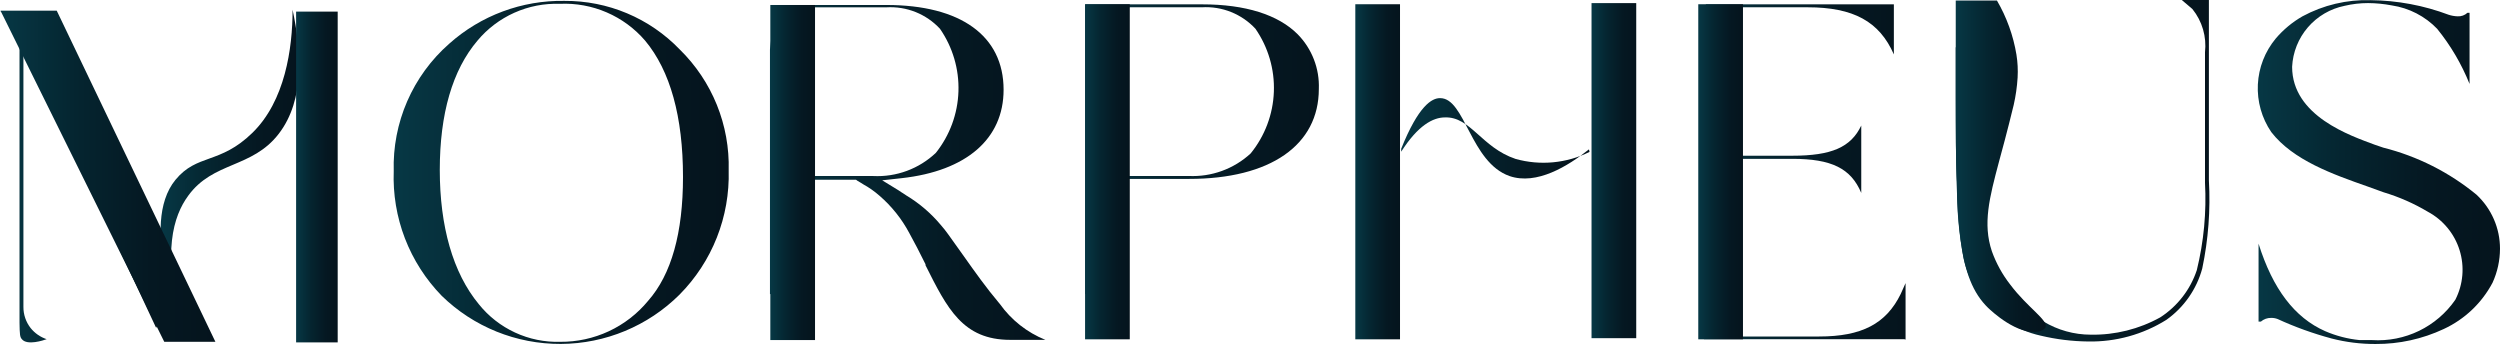
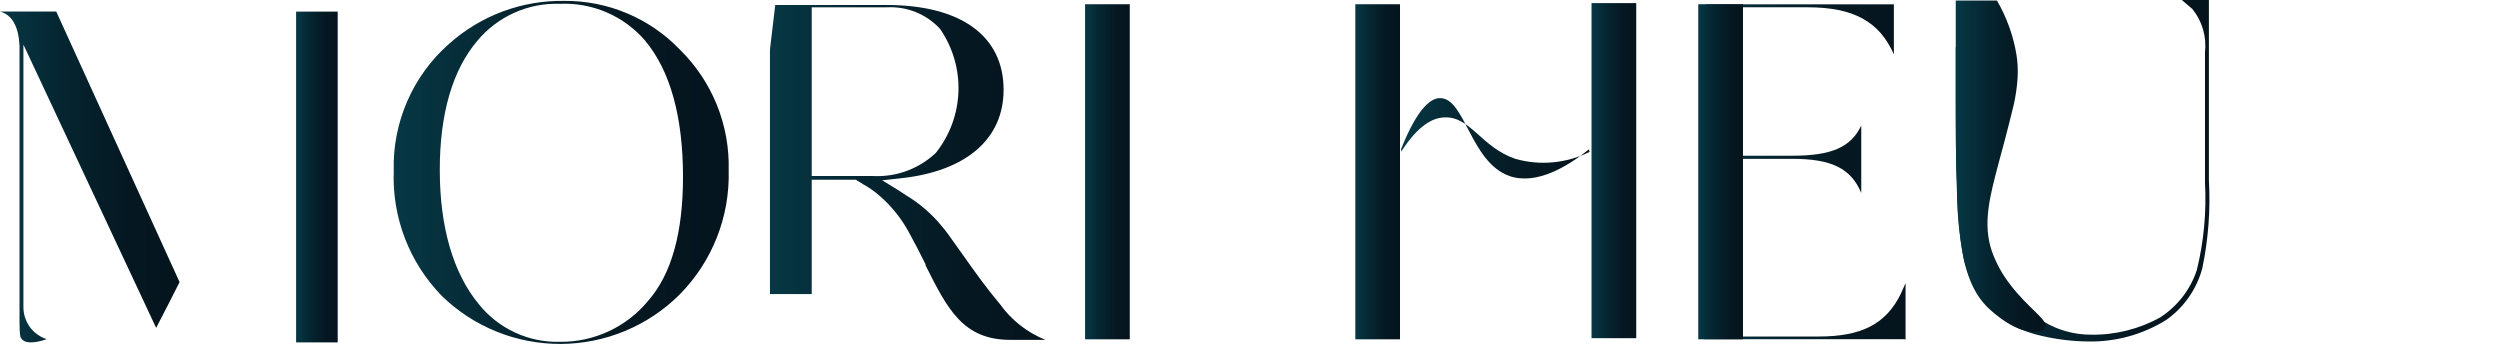
<svg xmlns="http://www.w3.org/2000/svg" width="185" height="26" viewBox="0 0 185 26" fill="none">
  <path d="M53.922 12.608C53.969 14.307 53.671 15.998 53.046 17.579C52.42 19.16 51.48 20.597 50.282 21.805C47.95 24.125 44.796 25.435 41.503 25.451C38.21 25.467 35.044 24.188 32.689 21.892C31.503 20.673 30.576 19.227 29.965 17.642C29.355 16.056 29.073 14.363 29.136 12.666C29.084 10.89 29.424 9.125 30.133 7.495C30.842 5.866 31.902 4.412 33.238 3.238C35.58 1.144 38.63 0.011 41.774 0.066C43.364 0.056 44.94 0.369 46.405 0.986C47.87 1.603 49.194 2.512 50.296 3.656C51.485 4.818 52.421 6.214 53.045 7.754C53.669 9.295 53.967 10.947 53.922 12.608ZM50.542 13.098C50.542 8.644 49.603 5.242 47.739 3.007C46.964 2.104 45.992 1.39 44.899 0.918C43.805 0.446 42.618 0.228 41.428 0.283C40.271 0.243 39.12 0.468 38.064 0.941C37.007 1.413 36.073 2.12 35.332 3.007C33.483 5.184 32.544 8.413 32.544 12.579C32.544 16.745 33.512 20.191 35.433 22.511C36.153 23.409 37.071 24.127 38.117 24.61C39.162 25.093 40.305 25.327 41.456 25.294C42.697 25.304 43.925 25.037 45.049 24.514C46.174 23.99 47.167 23.222 47.956 22.266C49.689 20.306 50.542 17.221 50.542 13.098Z" fill="url(#paint0_linear_554_868)" />
-   <path d="M180.84 24.345C179.259 25.087 177.532 25.466 175.785 25.455C174.694 25.46 173.606 25.324 172.55 25.052C171.178 24.684 169.839 24.202 168.549 23.61C168.397 23.551 168.235 23.522 168.072 23.524C167.791 23.517 167.519 23.614 167.306 23.798H167.133V18.031C168.187 21.39 169.805 23.509 172.058 24.504C172.871 24.856 173.734 25.08 174.615 25.167C174.918 25.167 175.236 25.167 175.539 25.167C176.736 25.242 177.931 25.006 179.01 24.483C180.088 23.96 181.012 23.168 181.693 22.183C182.276 21.047 182.389 19.728 182.008 18.51C181.628 17.291 180.783 16.271 179.656 15.667C178.627 15.054 177.526 14.57 176.377 14.226L175.222 13.808C172.636 12.899 169.69 11.862 168.072 9.771C167.369 8.738 167.021 7.504 167.081 6.256C167.141 5.008 167.605 3.814 168.404 2.852C168.964 2.194 169.633 1.638 170.383 1.208C171.928 0.374 173.667 -0.039 175.424 0.012C177.398 0.033 179.354 0.399 181.202 1.093C181.416 1.163 181.64 1.201 181.866 1.208C181.998 1.216 182.129 1.197 182.254 1.152C182.378 1.108 182.491 1.038 182.588 0.949H182.747V6.211C182.157 4.739 181.348 3.364 180.349 2.131C179.454 1.201 178.276 0.593 176.998 0.401C176.417 0.29 175.828 0.232 175.236 0.228C174.652 0.228 174.071 0.296 173.503 0.43C172.445 0.644 171.488 1.203 170.784 2.021C170.08 2.838 169.67 3.866 169.617 4.942C169.617 8.589 173.951 10.045 175.727 10.708L176.363 10.925C178.888 11.562 181.24 12.748 183.253 14.399C183.805 14.911 184.245 15.531 184.545 16.221C184.846 16.91 185.001 17.654 185 18.406C184.997 19.272 184.81 20.127 184.451 20.915C183.656 22.422 182.388 23.627 180.84 24.345Z" fill="url(#paint1_linear_554_868)" />
  <path d="M60.068 13.242V21.762H56.977V3.67L57.367 0.369H65.6C71.088 0.369 74.266 2.647 74.266 6.64C74.266 10.273 71.522 12.651 66.726 13.184L65.282 13.343L66.481 14.078L66.697 14.223L66.813 14.294L67.073 14.467C68.036 15.047 68.895 15.783 69.615 16.644C69.81 16.865 69.993 17.096 70.164 17.336L70.669 18.043L71.348 18.994C72.114 20.075 72.981 21.3 73.919 22.41L73.992 22.497C74.838 23.683 76.005 24.603 77.357 25.149H74.757C71.247 25.149 70.092 22.828 68.488 19.628V19.556C68.055 18.677 67.694 17.985 67.29 17.25C66.731 16.198 65.982 15.26 65.08 14.482C64.708 14.155 64.301 13.87 63.866 13.631L63.708 13.53L63.462 13.386L63.346 13.3H60.068V13.242ZM60.068 13.026H64.617C65.466 13.068 66.315 12.938 67.112 12.643C67.909 12.348 68.638 11.895 69.254 11.31C70.285 10.015 70.871 8.423 70.925 6.769C70.98 5.116 70.5 3.488 69.557 2.128C69.056 1.589 68.441 1.167 67.757 0.892C67.072 0.618 66.336 0.499 65.6 0.542H60.068V13.026Z" fill="url(#paint2_linear_554_868)" />
-   <path d="M60.312 0.369H57.004V25.164H60.312V0.369Z" fill="url(#paint3_linear_554_868)" />
-   <path d="M83.381 13.239V21.758H80.305V3.667C80.305 2.557 80.305 1.432 80.305 0.322H88.971C92.149 0.322 94.59 1.086 96.034 2.542C96.555 3.074 96.962 3.706 97.23 4.4C97.499 5.094 97.622 5.835 97.594 6.579C97.594 10.745 93.998 13.239 87.989 13.239H83.381ZM83.381 13.022H87.96C88.799 13.062 89.637 12.935 90.425 12.648C91.214 12.361 91.938 11.92 92.553 11.35C93.603 10.056 94.204 8.458 94.266 6.795C94.329 5.131 93.849 3.493 92.9 2.124C92.398 1.585 91.783 1.163 91.099 0.889C90.415 0.615 89.678 0.495 88.942 0.539H83.396L83.381 13.022Z" fill="url(#paint4_linear_554_868)" />
  <path d="M83.603 0.314H80.295V25.109H83.603V0.314Z" fill="url(#paint5_linear_554_868)" />
  <path d="M103.601 0.314H100.293V25.109H103.601V0.314Z" fill="url(#paint6_linear_554_868)" />
  <path d="M140.926 25.103H126.092C125.991 23.993 125.889 22.868 125.803 21.758V3.667L126.236 0.322H140.146V4.027C139.077 1.591 137.156 0.539 133.761 0.539H128.836V11.523H132.635C135.524 11.523 136.968 10.903 137.733 9.289V14.277C136.968 12.46 135.538 11.754 132.635 11.754H128.836V24.901H134.614C137.762 24.901 139.568 23.964 140.651 21.758C140.651 21.758 140.651 21.758 141.012 20.951V25.131L140.926 25.103Z" fill="url(#paint7_linear_554_868)" />
  <path d="M128.98 0.314H125.672V25.109H128.98V0.314Z" fill="url(#paint8_linear_554_868)" />
  <path d="M121.081 0.23H117.773V25.025H121.081V0.23Z" fill="url(#paint9_linear_554_868)" />
  <path d="M117.626 11.241C115.929 12.087 113.978 12.272 112.152 11.76C109.624 10.909 108.815 8.617 106.923 8.689C106.042 8.689 104.93 9.28 103.688 11.226V11.01C104.959 7.839 105.955 7.248 106.576 7.262C108.425 7.262 108.801 12.005 111.704 13.028C113.712 13.72 116.037 12.293 117.583 11.053L117.626 11.241Z" fill="url(#paint10_linear_554_868)" />
  <path d="M11.555 24.262L1.733 3.302V22.417V22.706C1.728 23.275 1.916 23.829 2.268 24.277C2.575 24.659 2.986 24.944 3.452 25.099C3.221 25.185 2.008 25.589 1.618 25.099C1.473 24.94 1.459 24.753 1.444 23.888C1.444 23.297 1.444 22.792 1.444 22.446V3.374C1.372 1.933 0.881 1.097 0 0.852H4.16L13.289 20.875C12.725 22.014 12.133 23.138 11.555 24.262Z" fill="url(#paint11_linear_554_868)" />
-   <path d="M13.432 23.858C11.988 18.683 12.826 15.987 13.924 14.488C15.772 11.936 18.647 12.469 20.626 9.903C22.605 7.337 22.272 3.633 21.651 0.721C21.651 3.604 21.088 7.482 18.676 9.831C16.264 12.181 14.588 11.359 12.985 13.306C10.24 16.65 13.505 24.131 13.432 23.858Z" fill="url(#paint12_linear_554_868)" />
-   <path d="M15.94 25.294H12.156L0.037 0.787H4.197C8.116 8.975 12.03 17.144 15.94 25.294Z" fill="url(#paint13_linear_554_868)" />
  <path d="M24.989 0.859H21.912V25.337H24.989V0.859Z" fill="url(#paint14_linear_554_868)" />
  <path d="M144.725 7.179V3.503C146.097 3.229 147.613 3.056 147.801 3.503C147.82 3.546 147.829 3.593 147.829 3.64C147.829 3.687 147.82 3.734 147.801 3.777C147.081 7.42 146.699 11.121 146.66 14.834C146.637 15.924 146.774 17.012 147.065 18.063C147.491 19.336 148.153 20.52 149.014 21.551C149.586 22.438 150.333 23.198 151.21 23.786C152.268 24.427 153.482 24.766 154.72 24.766C156.517 24.798 158.291 24.355 159.862 23.483C161.133 22.66 162.086 21.43 162.563 19.994C163.082 17.878 163.287 15.697 163.17 13.522V3.863C163.233 3.298 163.184 2.725 163.026 2.179C162.867 1.632 162.602 1.122 162.245 0.678L162.029 0.49L161.451 0H163.458C163.458 1.297 163.458 2.609 163.458 3.907V13.349C163.582 15.533 163.417 17.724 162.967 19.865C162.551 21.403 161.611 22.748 160.31 23.67C158.58 24.751 156.573 25.307 154.532 25.27C153.345 25.258 152.163 25.113 151.008 24.838C149.12 24.421 147.463 23.302 146.371 21.71C145.877 20.931 145.52 20.072 145.317 19.173C144.956 17.331 144.791 15.456 144.826 13.579C144.725 12.325 144.725 9.442 144.725 7.179Z" fill="url(#paint15_linear_554_868)" />
  <path d="M151.369 24.226C151.586 23.693 150.054 22.785 148.754 21.055C148.173 20.311 147.715 19.479 147.397 18.59C146.718 16.557 147.209 14.655 147.931 11.944C148.061 11.469 148.552 9.681 149.014 7.764C149.165 7.1 149.261 6.425 149.303 5.746C149.336 5.177 149.307 4.607 149.217 4.045C148.984 2.632 148.494 1.274 147.772 0.037H144.725V7.245C144.725 16.658 144.869 20.594 147.122 22.785C147.353 23.001 149.289 24.846 150.907 24.529C151.268 24.399 151.34 24.284 151.369 24.226Z" fill="url(#paint16_linear_554_868)" />
  <defs>
    <linearGradient id="paint0_linear_554_868" x1="29.136" y1="12.767" x2="53.922" y2="12.767" gradientUnits="userSpaceOnUse">
      <stop stop-color="#063845" />
      <stop offset="0.35" stop-color="#052530" />
      <stop offset="0.7" stop-color="#051822" />
      <stop offset="1" stop-color="#05141D" />
    </linearGradient>
    <linearGradient id="paint1_linear_554_868" x1="166.989" y1="12.755" x2="184.957" y2="12.755" gradientUnits="userSpaceOnUse">
      <stop stop-color="#063845" />
      <stop offset="0.35" stop-color="#052530" />
      <stop offset="0.7" stop-color="#051822" />
      <stop offset="1" stop-color="#05141D" />
    </linearGradient>
    <linearGradient id="paint2_linear_554_868" x1="56.977" y1="12.723" x2="77.328" y2="12.723" gradientUnits="userSpaceOnUse">
      <stop stop-color="#063845" />
      <stop offset="0.35" stop-color="#052530" />
      <stop offset="0.7" stop-color="#051822" />
      <stop offset="1" stop-color="#05141D" />
    </linearGradient>
    <linearGradient id="paint3_linear_554_868" x1="57.004" y1="12.767" x2="60.312" y2="12.767" gradientUnits="userSpaceOnUse">
      <stop stop-color="#063845" />
      <stop offset="0.35" stop-color="#052530" />
      <stop offset="0.7" stop-color="#051822" />
      <stop offset="1" stop-color="#05141D" />
    </linearGradient>
    <linearGradient id="paint4_linear_554_868" x1="80.276" y1="11.033" x2="97.551" y2="11.033" gradientUnits="userSpaceOnUse">
      <stop stop-color="#063845" />
      <stop offset="0.35" stop-color="#052530" />
      <stop offset="0.7" stop-color="#051822" />
      <stop offset="1" stop-color="#05141D" />
    </linearGradient>
    <linearGradient id="paint5_linear_554_868" x1="80.295" y1="12.712" x2="83.603" y2="12.712" gradientUnits="userSpaceOnUse">
      <stop stop-color="#063845" />
      <stop offset="0.35" stop-color="#052530" />
      <stop offset="0.7" stop-color="#051822" />
      <stop offset="1" stop-color="#05141D" />
    </linearGradient>
    <linearGradient id="paint6_linear_554_868" x1="100.293" y1="12.712" x2="103.615" y2="12.712" gradientUnits="userSpaceOnUse">
      <stop stop-color="#063845" />
      <stop offset="0.35" stop-color="#052530" />
      <stop offset="0.7" stop-color="#051822" />
      <stop offset="1" stop-color="#05141D" />
    </linearGradient>
    <linearGradient id="paint7_linear_554_868" x1="125.788" y1="12.705" x2="140.926" y2="12.705" gradientUnits="userSpaceOnUse">
      <stop stop-color="#063845" />
      <stop offset="0.35" stop-color="#052530" />
      <stop offset="0.7" stop-color="#051822" />
      <stop offset="1" stop-color="#05141D" />
    </linearGradient>
    <linearGradient id="paint8_linear_554_868" x1="125.672" y1="12.712" x2="128.98" y2="12.712" gradientUnits="userSpaceOnUse">
      <stop stop-color="#063845" />
      <stop offset="0.35" stop-color="#052530" />
      <stop offset="0.7" stop-color="#051822" />
      <stop offset="1" stop-color="#05141D" />
    </linearGradient>
    <linearGradient id="paint9_linear_554_868" x1="117.773" y1="12.628" x2="121.081" y2="12.628" gradientUnits="userSpaceOnUse">
      <stop stop-color="#063845" />
      <stop offset="0.35" stop-color="#052530" />
      <stop offset="0.7" stop-color="#051822" />
      <stop offset="1" stop-color="#05141D" />
    </linearGradient>
    <linearGradient id="paint10_linear_554_868" x1="103.688" y1="10.217" x2="117.626" y2="10.217" gradientUnits="userSpaceOnUse">
      <stop stop-color="#063845" />
      <stop offset="0.35" stop-color="#052530" />
      <stop offset="0.7" stop-color="#051822" />
      <stop offset="1" stop-color="#05141D" />
    </linearGradient>
    <linearGradient id="paint11_linear_554_868" x1="0.029" y1="13.076" x2="13.303" y2="13.076" gradientUnits="userSpaceOnUse">
      <stop stop-color="#063845" />
      <stop offset="0.35" stop-color="#052530" />
      <stop offset="0.7" stop-color="#051822" />
      <stop offset="1" stop-color="#05141D" />
    </linearGradient>
    <linearGradient id="paint12_linear_554_868" x1="11.887" y1="12.311" x2="22.128" y2="12.311" gradientUnits="userSpaceOnUse">
      <stop stop-color="#063845" />
      <stop offset="0.35" stop-color="#052530" />
      <stop offset="0.7" stop-color="#051822" />
      <stop offset="1" stop-color="#05141D" />
    </linearGradient>
    <linearGradient id="paint13_linear_554_868" x1="0.037" y1="13.112" x2="15.94" y2="13.112" gradientUnits="userSpaceOnUse">
      <stop stop-color="#063845" />
      <stop offset="0.35" stop-color="#052530" />
      <stop offset="0.7" stop-color="#051822" />
      <stop offset="1" stop-color="#05141D" />
    </linearGradient>
    <linearGradient id="paint14_linear_554_868" x1="21.912" y1="13.098" x2="25.003" y2="13.098" gradientUnits="userSpaceOnUse">
      <stop stop-color="#063845" />
      <stop offset="0.35" stop-color="#052530" />
      <stop offset="0.7" stop-color="#051822" />
      <stop offset="1" stop-color="#05141D" />
    </linearGradient>
    <linearGradient id="paint15_linear_554_868" x1="144.725" y1="12.599" x2="163.458" y2="12.599" gradientUnits="userSpaceOnUse">
      <stop stop-color="#063845" />
      <stop offset="0.35" stop-color="#052530" />
      <stop offset="0.7" stop-color="#051822" />
      <stop offset="1" stop-color="#05141D" />
    </linearGradient>
    <linearGradient id="paint16_linear_554_868" x1="144.725" y1="12.261" x2="151.383" y2="12.261" gradientUnits="userSpaceOnUse">
      <stop stop-color="#063845" />
      <stop offset="0.35" stop-color="#052530" />
      <stop offset="0.7" stop-color="#051822" />
      <stop offset="1" stop-color="#05141D" />
    </linearGradient>
  </defs>
</svg>